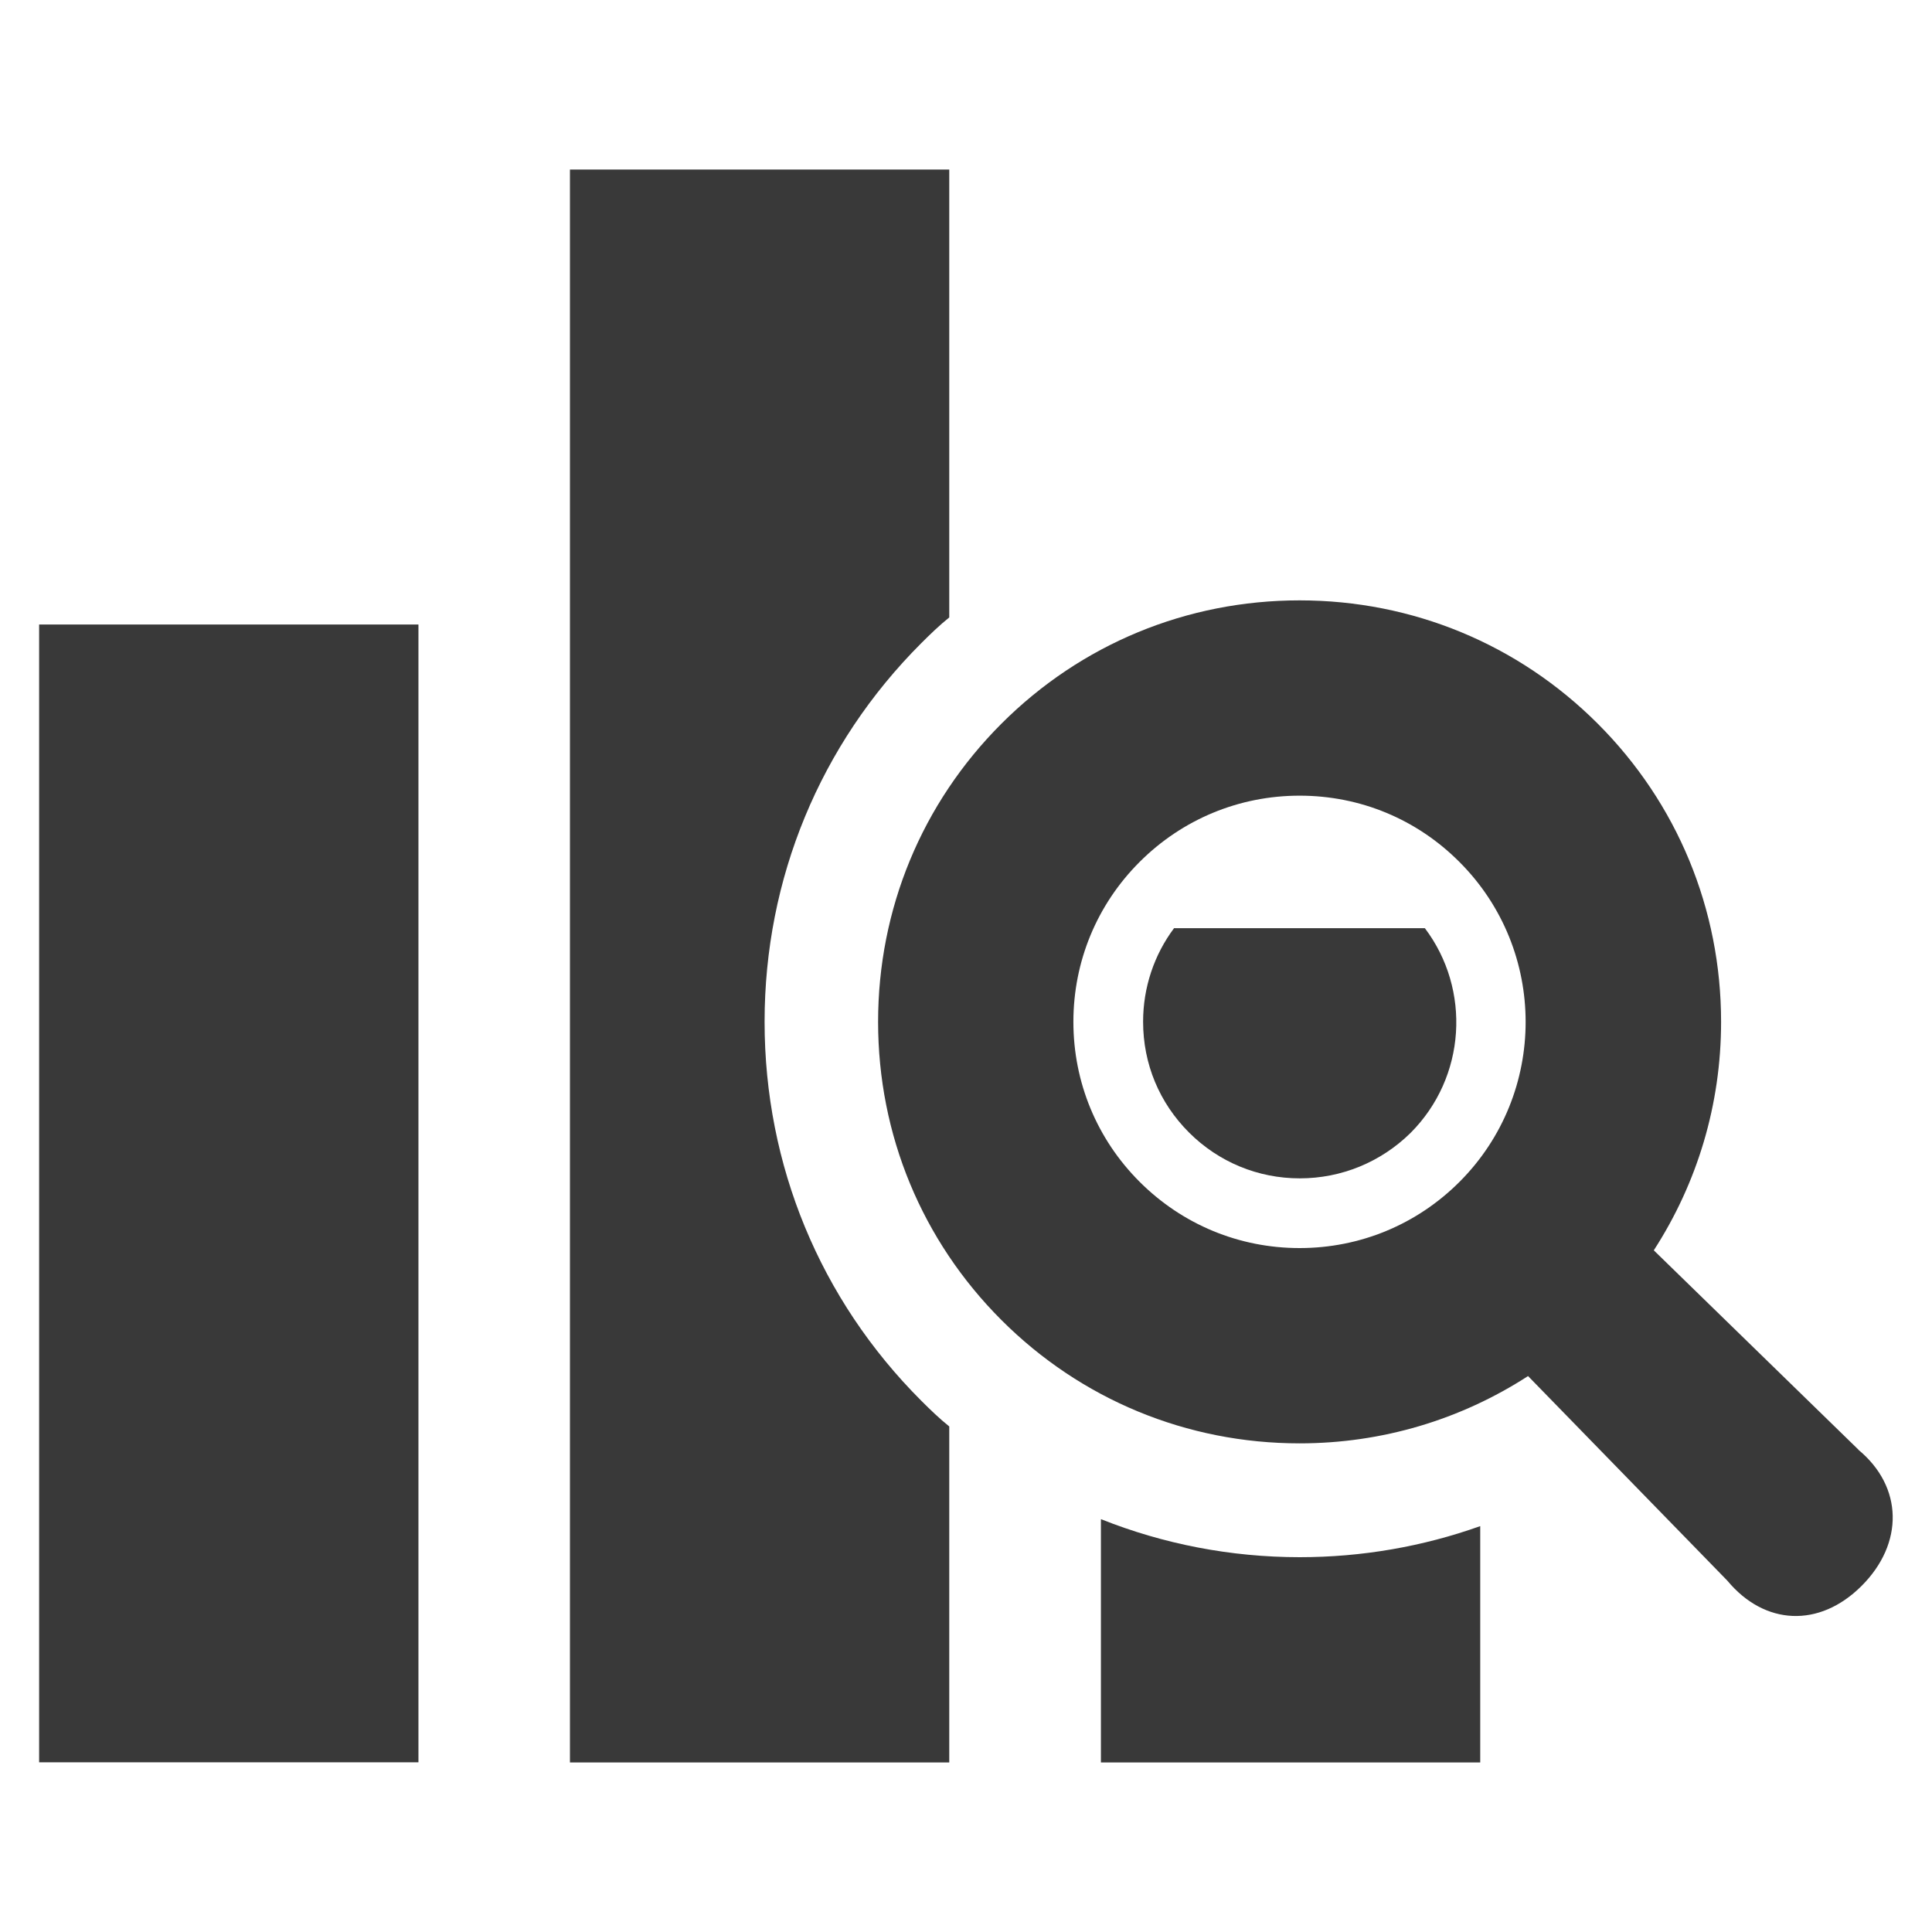
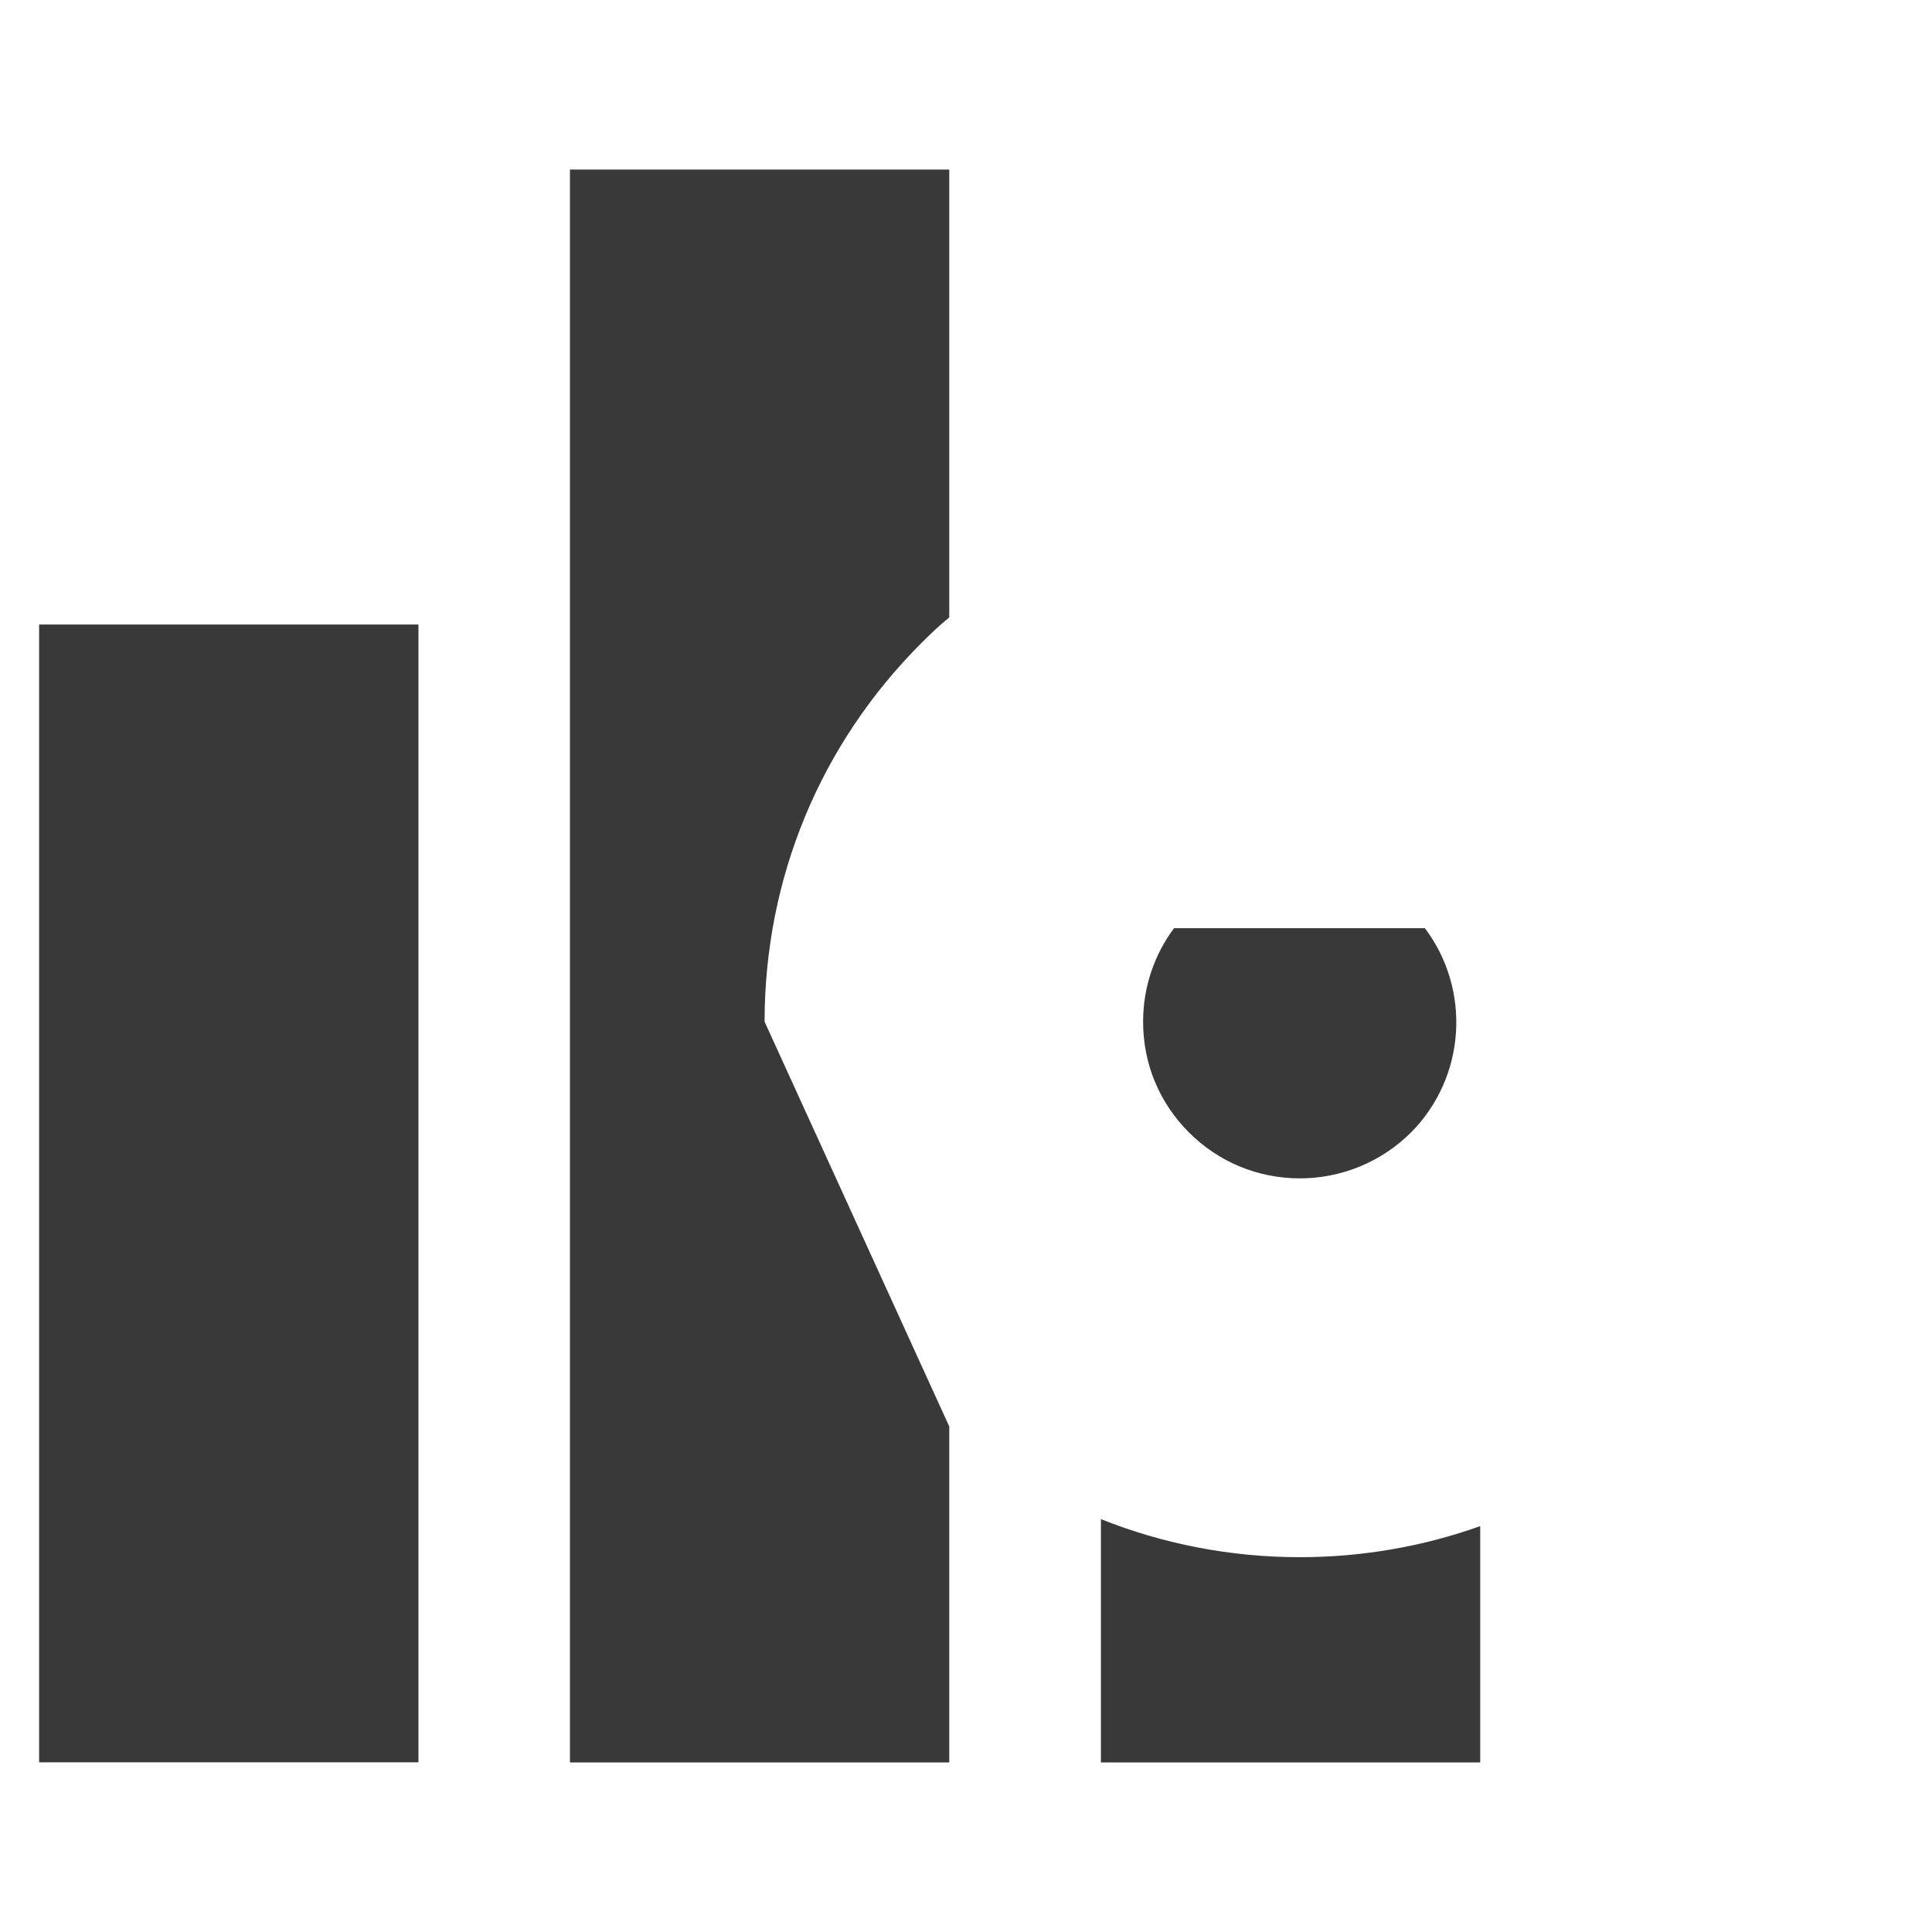
<svg xmlns="http://www.w3.org/2000/svg" id="_枠" data-name="枠" viewBox="0 0 120 120">
  <defs>
    <style>
      .cls-1 {
        fill: #393939;
      }
    </style>
  </defs>
  <rect class="cls-1" x="2.43" y="38.79" width="23.56" height="70.67" />
  <path class="cls-1" d="M72.93,57.64c-1.25,1.67-1.93,3.7-1.93,5.82,0,2.62,1.01,5.04,2.85,6.88,1.84,1.84,4.29,2.85,6.88,2.85s5.04-1.01,6.88-2.82c3.46-3.46,3.77-8.91.89-12.72h-15.57Z" />
  <path class="cls-1" d="M68.38,94.37v15.1h23.56v-14.68c-3.56,1.27-7.35,1.93-11.21,1.93-4.29,0-8.48-.82-12.34-2.36Z" />
-   <path class="cls-1" d="M47.49,63.46c0-8.88,3.44-17.22,9.73-23.51.57-.57,1.13-1.11,1.74-1.6V10.53h-23.56v98.94h23.56v-20.87c-.61-.49-1.18-1.04-1.74-1.6-6.29-6.29-9.73-14.63-9.73-23.53Z" />
-   <path class="cls-1" d="M115.43,90.04l-12.71-12.38c2.71-4.19,4.18-9.07,4.18-14.19,0-7-2.72-13.58-7.66-18.52-4.94-4.94-11.51-7.66-18.52-7.66s-13.58,2.72-18.52,7.66c-4.94,4.94-7.66,11.51-7.66,18.52s2.72,13.58,7.66,18.52c4.94,4.94,11.52,7.66,18.52,7.66,5.12,0,10-1.47,14.19-4.18l12.38,12.71c2.31,2.78,5.71,2.95,8.34.32,2.63-2.63,2.58-6.15-.2-8.45ZM80.72,77.52c-3.75,0-7.28-1.46-9.94-4.12-2.65-2.65-4.11-6.18-4.11-9.93s1.46-7.28,4.11-9.93c2.65-2.65,6.18-4.12,9.94-4.12s7.28,1.46,9.93,4.12c5.48,5.48,5.48,14.39,0,19.87-2.65,2.65-6.18,4.11-9.93,4.11Z" />
+   <path class="cls-1" d="M47.49,63.46c0-8.88,3.44-17.22,9.73-23.51.57-.57,1.13-1.11,1.74-1.6V10.53h-23.56v98.94h23.56v-20.87Z" />
</svg>